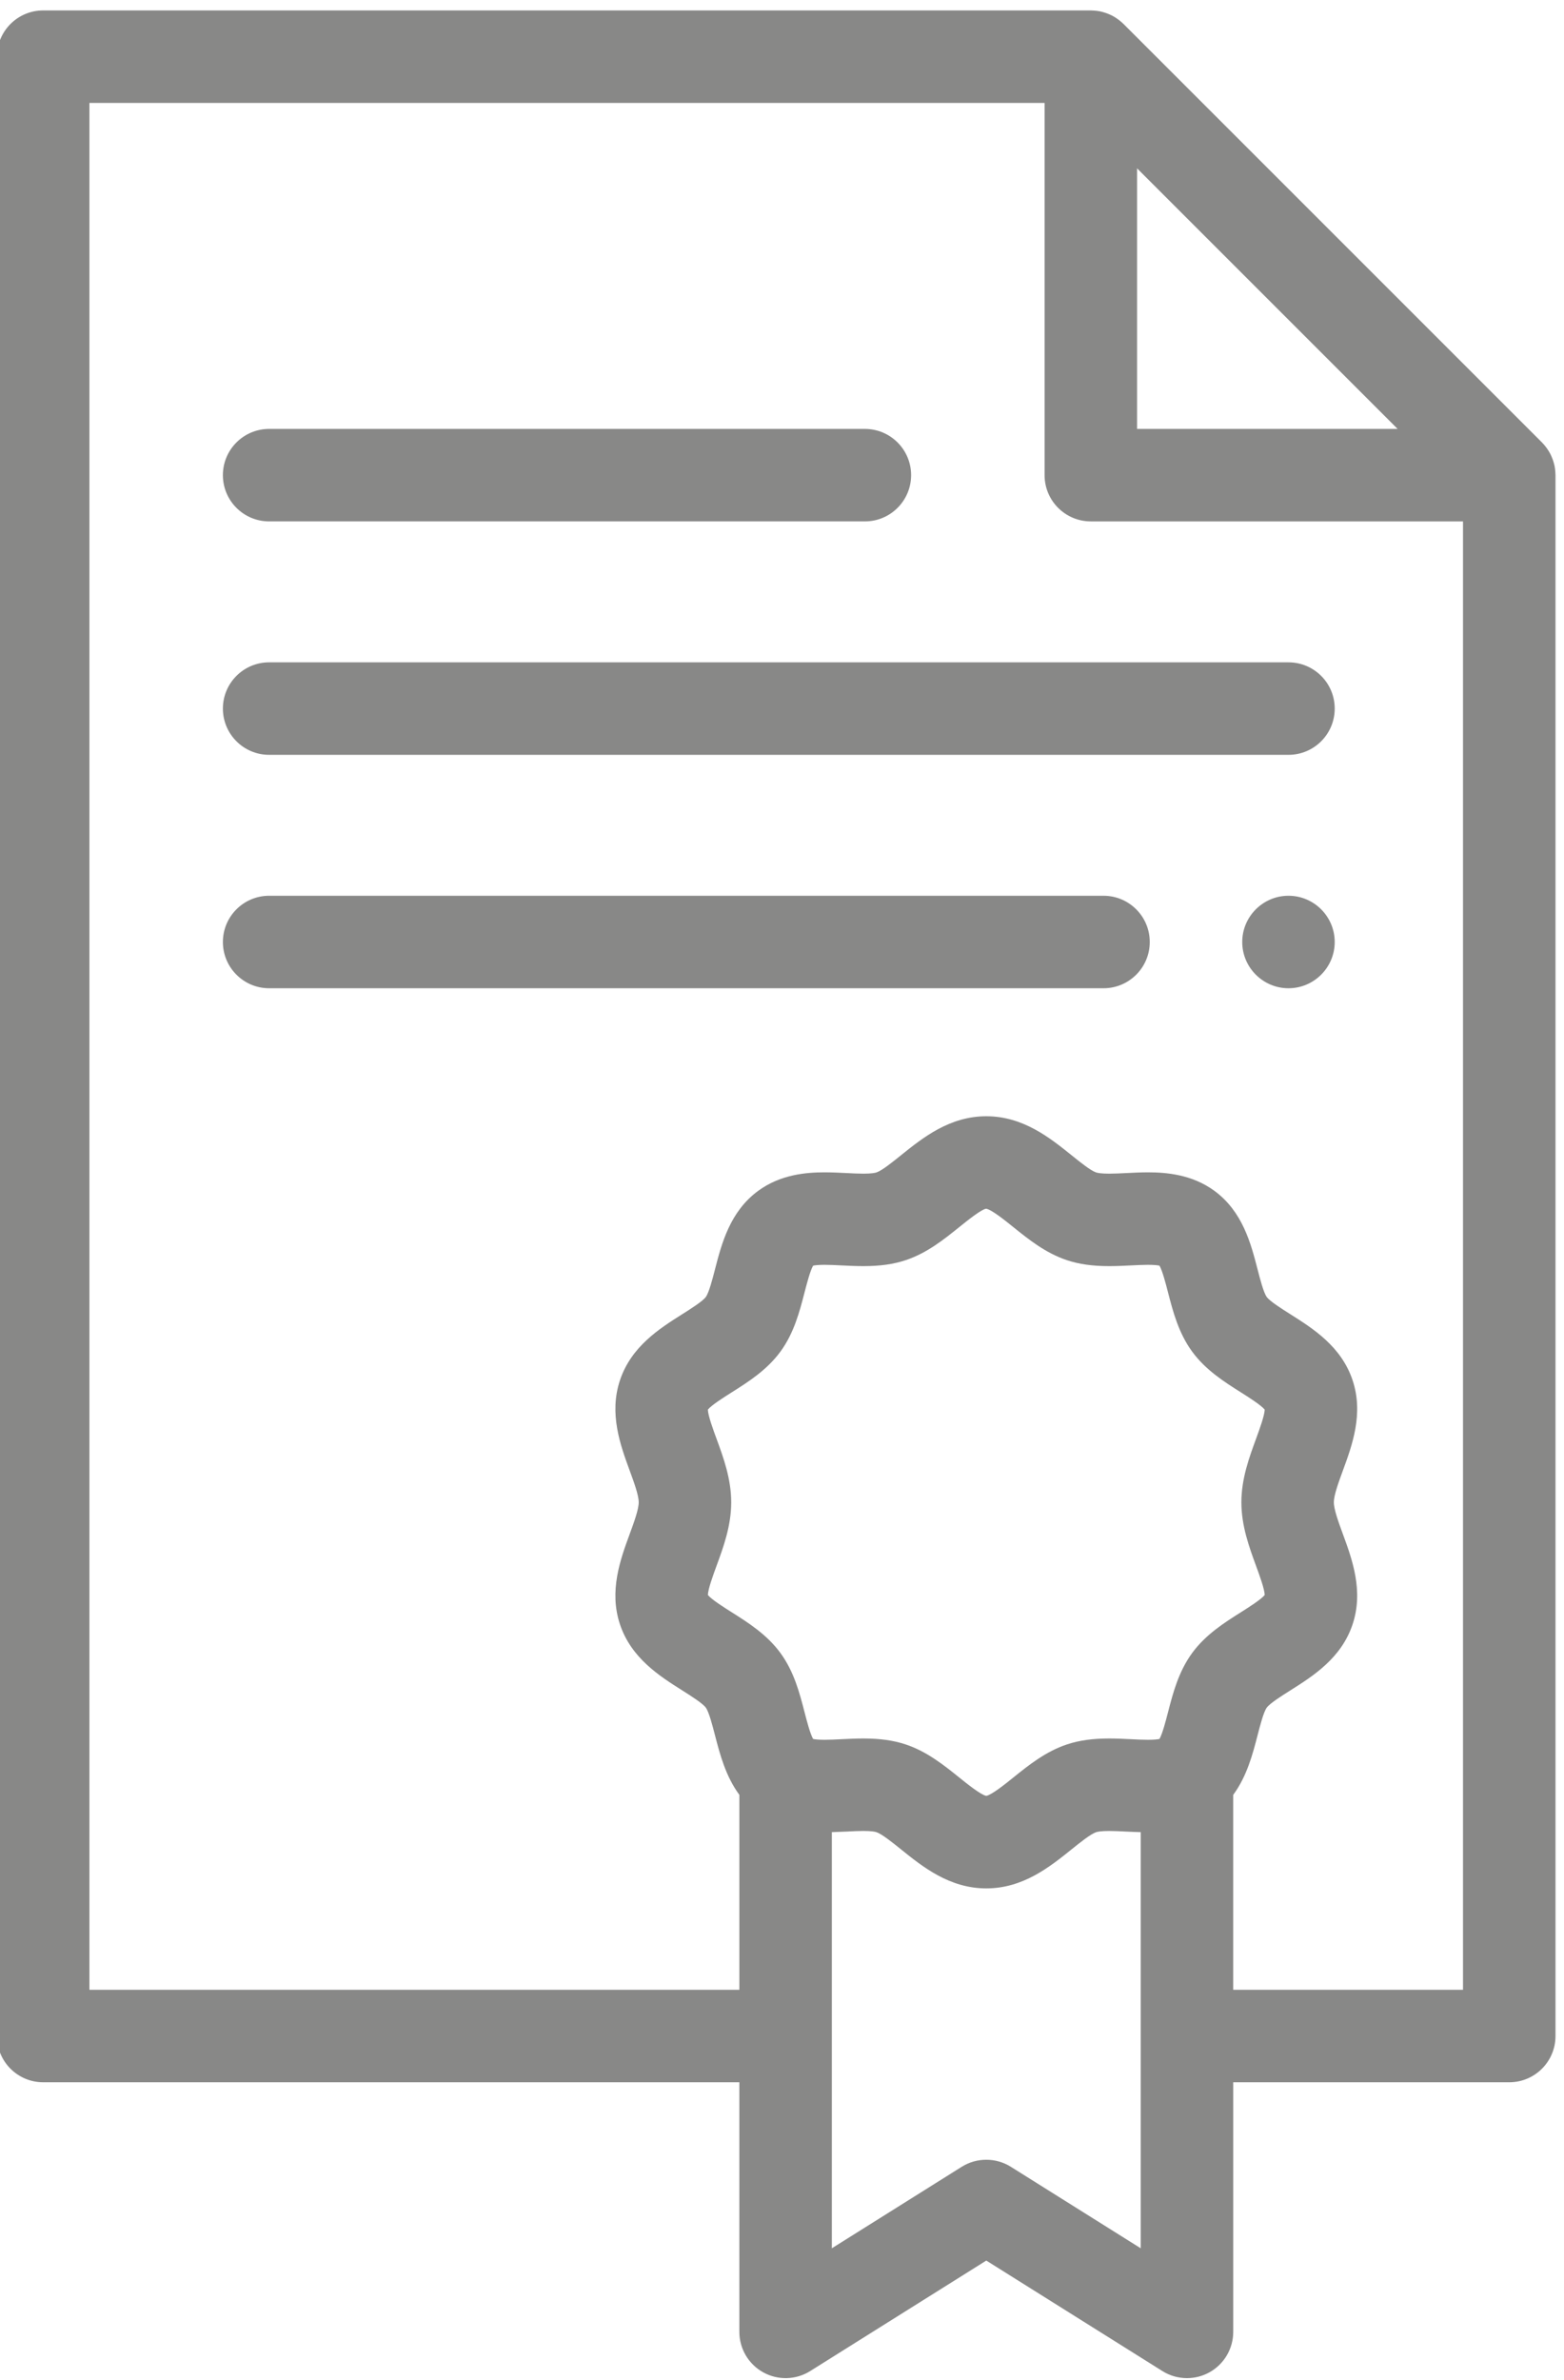
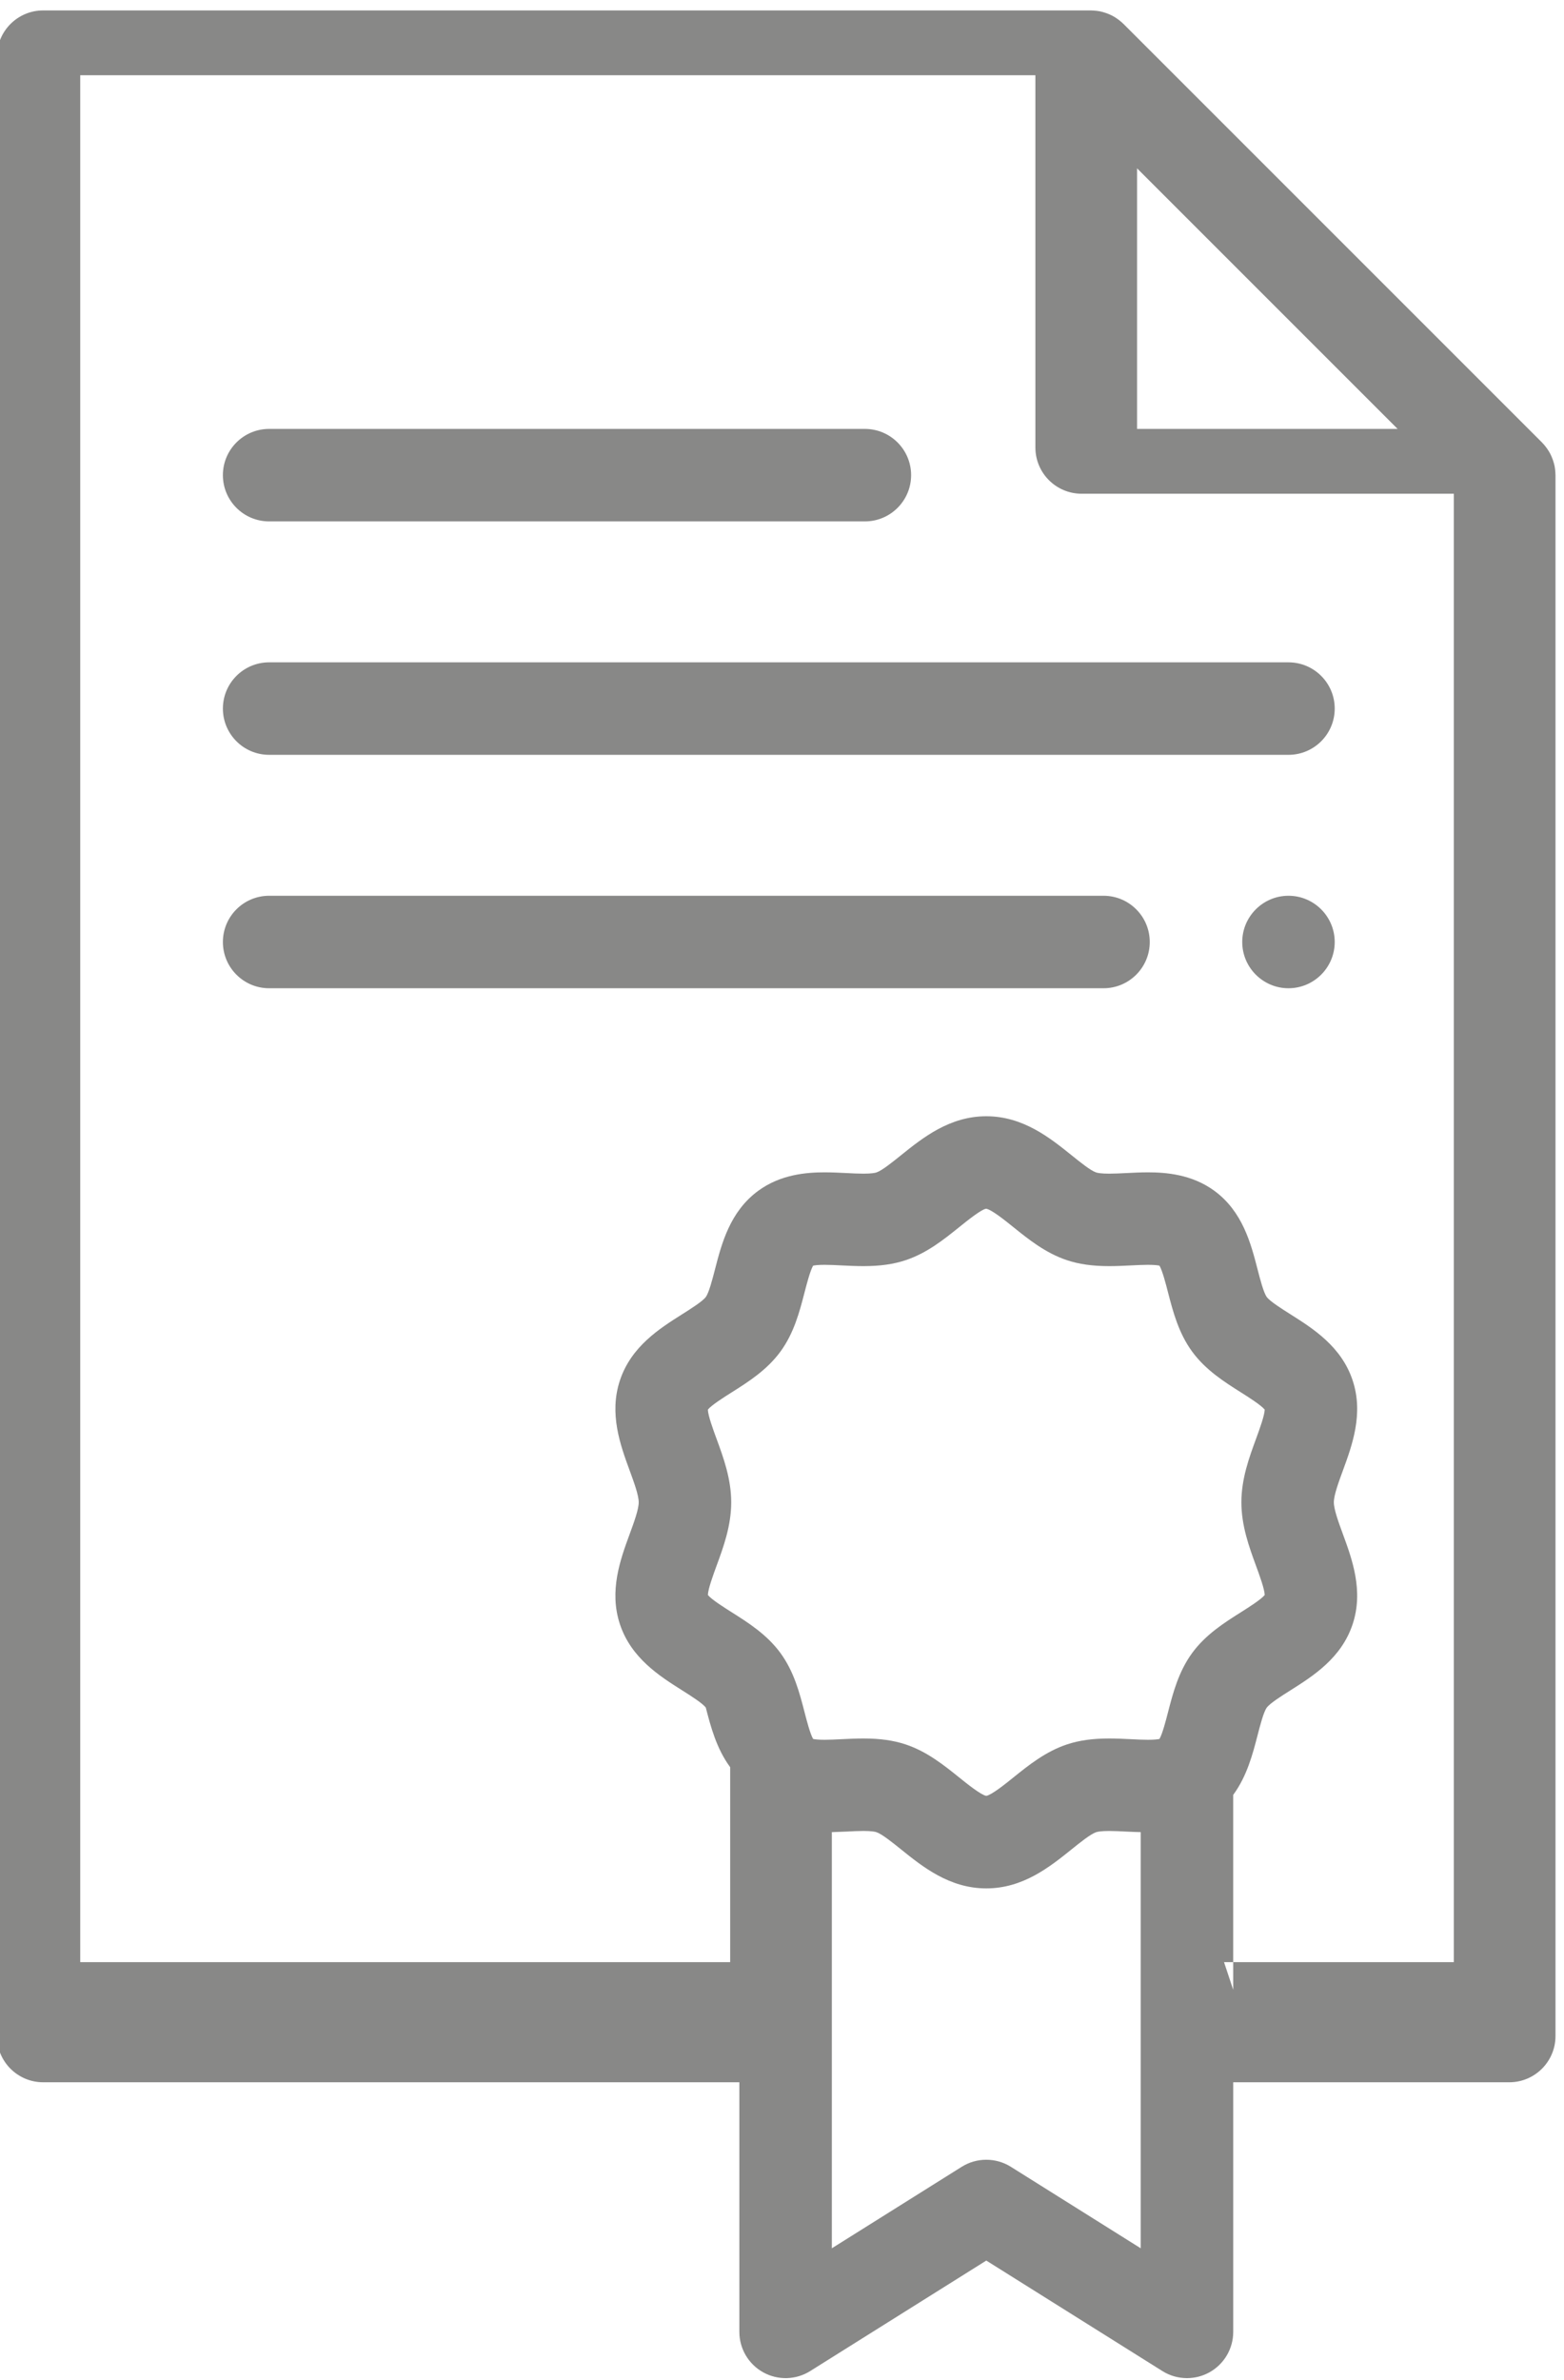
<svg xmlns="http://www.w3.org/2000/svg" width="23" height="35">
  <g>
    <title>background</title>
    <rect fill="none" id="canvas_background" height="37" width="25" y="-1" x="-1" />
    <g display="none" overflow="visible" y="0" x="0" height="100%" width="100%" id="canvasGrid">
-       <rect fill="url(#gridpattern)" stroke-width="0" y="0" x="0" height="100%" width="100%" />
-     </g>
+       </g>
  </g>
  <g>
    <title>Layer 1</title>
    <g id="svg_10">
      <g transform="matrix(0.068,0,0,0.068,28.556,0) " id="svg_4" fill-rule="evenodd">
-         <path id="svg_5" d="m-83.562,102.409c-0.004,-0.109 -0.008,-0.219 -0.016,-0.328c-0.031,-0.434 -0.074,-0.859 -0.16,-1.281c0,0 0,0 0,-0.004c-0.086,-0.422 -0.207,-0.84 -0.344,-1.246c-0.035,-0.102 -0.07,-0.203 -0.109,-0.305c-0.145,-0.387 -0.309,-0.766 -0.496,-1.133c-0.012,-0.02 -0.02,-0.039 -0.031,-0.059c-0.203,-0.383 -0.438,-0.746 -0.691,-1.102c-0.062,-0.09 -0.129,-0.176 -0.195,-0.266c-0.27,-0.352 -0.551,-0.691 -0.867,-1.008l-90.492,-90.492c-0.316,-0.316 -0.656,-0.598 -1.008,-0.867c-0.09,-0.066 -0.18,-0.137 -0.27,-0.199c-0.355,-0.254 -0.715,-0.488 -1.094,-0.688c-0.027,-0.016 -0.055,-0.023 -0.078,-0.039c-0.359,-0.188 -0.734,-0.348 -1.113,-0.492c-0.105,-0.039 -0.207,-0.074 -0.316,-0.109c-0.406,-0.137 -0.816,-0.258 -1.242,-0.344c-0.004,0 -0.008,0 -0.008,0c-0.418,-0.082 -0.844,-0.129 -1.273,-0.16c-0.109,-0.004 -0.219,-0.012 -0.328,-0.016c-0.113,-0.004 -0.227,-0.016 -0.34,-0.016l-226.566,0c-5.523,0 -10,4.477 -10,10l0,428.023c0,5.523 4.477,10 10,10l150.555,0l0,53.977c0,3.637 1.977,6.988 5.16,8.75c3.188,1.762 7.074,1.656 10.156,-0.277l38.086,-23.895l38.086,23.895c1.621,1.016 3.469,1.527 5.316,1.527c1.664,0 3.332,-0.414 4.84,-1.246c3.184,-1.762 5.16,-5.113 5.16,-8.754l0,-53.977l59.695,0c5.523,0 10,-4.477 10,-10l0,-337.531c0,-0.113 -0.012,-0.227 -0.016,-0.34zm-90.473,-66.008l56.348,56.348l-56.348,0l0,-56.348zm-90.945,274.727c-0.703,-1.91 -1.848,-5.031 -1.875,-6.309c0.781,-0.969 3.492,-2.684 5.152,-3.73c3.562,-2.25 7.602,-4.805 10.531,-8.797c2.957,-4.035 4.16,-8.695 5.223,-12.805c0.465,-1.797 1.215,-4.699 1.855,-5.797c0.352,-0.074 1.09,-0.18 2.477,-0.18c1.113,0 2.359,0.062 3.68,0.129c1.516,0.074 3.078,0.152 4.711,0.152c3.602,0 6.508,-0.406 9.145,-1.285c4.605,-1.531 8.289,-4.496 11.539,-7.113c1.797,-1.445 4.805,-3.867 5.852,-4.016c1.145,0.148 4.148,2.57 5.945,4.016c3.25,2.617 6.938,5.582 11.543,7.113c2.637,0.879 5.539,1.285 9.145,1.285c1.629,0 3.195,-0.078 4.707,-0.152c1.32,-0.066 2.566,-0.129 3.684,-0.129c1.387,0 2.121,0.102 2.477,0.18c0.641,1.098 1.391,4 1.852,5.797c1.062,4.109 2.27,8.77 5.227,12.805c2.926,3.992 6.965,6.543 10.531,8.797c1.656,1.051 4.367,2.762 5.148,3.73c-0.027,1.277 -1.172,4.398 -1.871,6.309c-1.488,4.051 -3.172,8.645 -3.172,13.734c0,5.09 1.684,9.684 3.168,13.738c0.703,1.91 1.848,5.031 1.875,6.309c-0.781,0.969 -3.492,2.68 -5.148,3.73c-3.566,2.25 -7.605,4.805 -10.531,8.797c-2.957,4.035 -4.164,8.695 -5.227,12.805c-0.461,1.793 -1.215,4.699 -1.852,5.797c-0.355,0.074 -1.09,0.18 -2.477,0.18c-1.117,0 -2.363,-0.062 -3.684,-0.129c-1.512,-0.074 -3.078,-0.152 -4.707,-0.152c-3.605,0 -6.508,0.406 -9.145,1.285c-4.605,1.531 -8.293,4.5 -11.543,7.113c-1.77,1.43 -4.723,3.801 -5.898,4.012c-1.176,-0.211 -4.125,-2.582 -5.895,-4.012c-3.254,-2.613 -6.938,-5.582 -11.543,-7.113c-2.637,-0.879 -5.543,-1.285 -9.145,-1.285c-1.629,0 -3.195,0.078 -4.711,0.152c-1.316,0.066 -2.562,0.129 -3.68,0.129c-1.387,0 -2.121,-0.105 -2.477,-0.18c-0.641,-1.098 -1.391,-4 -1.855,-5.797c-1.059,-4.109 -2.266,-8.77 -5.223,-12.805c-2.926,-3.992 -6.965,-6.547 -10.531,-8.797c-1.656,-1.047 -4.367,-2.762 -5.148,-3.73c0.027,-1.273 1.172,-4.398 1.871,-6.309c1.488,-4.051 3.172,-8.645 3.172,-13.734c0,-5.094 -1.688,-9.688 -3.172,-13.738zm91.738,175.051l-28.086,-17.621c-3.25,-2.035 -7.383,-2.035 -10.633,0l-28.086,17.621l0,-89.992c1.062,-0.031 2.105,-0.07 3.117,-0.121c1.324,-0.07 2.574,-0.133 3.703,-0.133c1.773,0 2.531,0.164 2.824,0.262c1.191,0.398 3.48,2.242 5.32,3.723c4.668,3.758 10.477,8.434 18.438,8.434c7.961,0 13.77,-4.676 18.438,-8.434c1.84,-1.48 4.129,-3.324 5.316,-3.719c0.297,-0.098 1.055,-0.262 2.828,-0.262c1.129,0 2.379,0.062 3.703,0.129c1.012,0.051 2.055,0.094 3.113,0.121l0,89.992l0.004,0zm20,-55.898l0,-42.152c2.973,-4.039 4.215,-8.82 5.266,-12.883c0.551,-2.133 1.305,-5.051 1.992,-5.984c0.684,-0.938 3.227,-2.543 5.082,-3.715c4.922,-3.109 11.047,-6.98 13.48,-14.301c2.406,-7.223 -0.098,-14.047 -2.109,-19.531c-0.914,-2.488 -1.949,-5.312 -1.949,-6.852c0,-1.539 1.035,-4.359 1.949,-6.848c2.012,-5.484 4.516,-12.312 2.109,-19.535c-2.434,-7.316 -8.559,-11.188 -13.48,-14.297c-1.855,-1.172 -4.398,-2.781 -5.082,-3.711c-0.688,-0.938 -1.441,-3.855 -1.992,-5.988c-1.438,-5.566 -3.227,-12.496 -9.352,-16.988c-4.875,-3.57 -10.52,-3.984 -14.344,-3.984c-1.617,0 -3.18,0.078 -4.688,0.156c-1.324,0.066 -2.574,0.129 -3.699,0.129c-1.777,0 -2.535,-0.164 -2.828,-0.262c-1.188,-0.395 -3.477,-2.238 -5.316,-3.723c-4.672,-3.754 -10.48,-8.43 -18.441,-8.43c-7.957,0 -13.77,4.676 -18.438,8.43c-1.84,1.48 -4.129,3.328 -5.316,3.723c-0.293,0.098 -1.055,0.262 -2.828,0.262c-1.125,0 -2.379,-0.062 -3.703,-0.133c-1.508,-0.074 -3.066,-0.152 -4.688,-0.152c-3.82,0 -9.465,0.414 -14.336,3.984c-6.129,4.492 -7.922,11.422 -9.359,16.988c-0.551,2.133 -1.305,5.051 -1.988,5.984c-0.688,0.934 -3.23,2.543 -5.086,3.715c-4.922,3.109 -11.043,6.98 -13.48,14.297c-2.406,7.227 0.098,14.051 2.109,19.535c0.914,2.488 1.949,5.309 1.949,6.848c0,1.539 -1.035,4.363 -1.949,6.852c-2.012,5.484 -4.516,12.309 -2.109,19.535c2.438,7.316 8.562,11.188 13.48,14.297c1.859,1.172 4.398,2.781 5.086,3.715c0.684,0.934 1.438,3.852 1.988,5.984c1.051,4.062 2.297,8.848 5.27,12.883l0,42.152l-140.559,0l0,-408.023l206.566,0l0,80.492c0,5.523 4.477,10 10,10l80.488,0l0,317.531l-49.695,0zm0,0" fill="#888887" />
+         <path id="svg_5" d="m-83.562,102.409c-0.004,-0.109 -0.008,-0.219 -0.016,-0.328c-0.031,-0.434 -0.074,-0.859 -0.16,-1.281c0,0 0,0 0,-0.004c-0.086,-0.422 -0.207,-0.84 -0.344,-1.246c-0.035,-0.102 -0.07,-0.203 -0.109,-0.305c-0.145,-0.387 -0.309,-0.766 -0.496,-1.133c-0.012,-0.02 -0.02,-0.039 -0.031,-0.059c-0.203,-0.383 -0.438,-0.746 -0.691,-1.102c-0.062,-0.09 -0.129,-0.176 -0.195,-0.266c-0.27,-0.352 -0.551,-0.691 -0.867,-1.008l-90.492,-90.492c-0.316,-0.316 -0.656,-0.598 -1.008,-0.867c-0.09,-0.066 -0.18,-0.137 -0.27,-0.199c-0.355,-0.254 -0.715,-0.488 -1.094,-0.688c-0.027,-0.016 -0.055,-0.023 -0.078,-0.039c-0.359,-0.188 -0.734,-0.348 -1.113,-0.492c-0.105,-0.039 -0.207,-0.074 -0.316,-0.109c-0.406,-0.137 -0.816,-0.258 -1.242,-0.344c-0.004,0 -0.008,0 -0.008,0c-0.418,-0.082 -0.844,-0.129 -1.273,-0.16c-0.109,-0.004 -0.219,-0.012 -0.328,-0.016c-0.113,-0.004 -0.227,-0.016 -0.34,-0.016l-226.566,0c-5.523,0 -10,4.477 -10,10l0,428.023c0,5.523 4.477,10 10,10l150.555,0l0,53.977c0,3.637 1.977,6.988 5.16,8.75c3.188,1.762 7.074,1.656 10.156,-0.277l38.086,-23.895l38.086,23.895c1.621,1.016 3.469,1.527 5.316,1.527c1.664,0 3.332,-0.414 4.84,-1.246c3.184,-1.762 5.16,-5.113 5.16,-8.754l0,-53.977l59.695,0c5.523,0 10,-4.477 10,-10l0,-337.531c0,-0.113 -0.012,-0.227 -0.016,-0.34zm-90.473,-66.008l56.348,56.348l-56.348,0l0,-56.348zm-90.945,274.727c-0.703,-1.91 -1.848,-5.031 -1.875,-6.309c0.781,-0.969 3.492,-2.684 5.152,-3.73c3.562,-2.25 7.602,-4.805 10.531,-8.797c2.957,-4.035 4.16,-8.695 5.223,-12.805c0.465,-1.797 1.215,-4.699 1.855,-5.797c0.352,-0.074 1.09,-0.18 2.477,-0.18c1.113,0 2.359,0.062 3.68,0.129c1.516,0.074 3.078,0.152 4.711,0.152c3.602,0 6.508,-0.406 9.145,-1.285c4.605,-1.531 8.289,-4.496 11.539,-7.113c1.797,-1.445 4.805,-3.867 5.852,-4.016c1.145,0.148 4.148,2.57 5.945,4.016c3.25,2.617 6.938,5.582 11.543,7.113c2.637,0.879 5.539,1.285 9.145,1.285c1.629,0 3.195,-0.078 4.707,-0.152c1.32,-0.066 2.566,-0.129 3.684,-0.129c1.387,0 2.121,0.102 2.477,0.18c0.641,1.098 1.391,4 1.852,5.797c1.062,4.109 2.27,8.77 5.227,12.805c2.926,3.992 6.965,6.543 10.531,8.797c1.656,1.051 4.367,2.762 5.148,3.73c-0.027,1.277 -1.172,4.398 -1.871,6.309c-1.488,4.051 -3.172,8.645 -3.172,13.734c0,5.09 1.684,9.684 3.168,13.738c0.703,1.91 1.848,5.031 1.875,6.309c-0.781,0.969 -3.492,2.68 -5.148,3.73c-3.566,2.25 -7.605,4.805 -10.531,8.797c-2.957,4.035 -4.164,8.695 -5.227,12.805c-0.461,1.793 -1.215,4.699 -1.852,5.797c-0.355,0.074 -1.09,0.18 -2.477,0.18c-1.117,0 -2.363,-0.062 -3.684,-0.129c-1.512,-0.074 -3.078,-0.152 -4.707,-0.152c-3.605,0 -6.508,0.406 -9.145,1.285c-4.605,1.531 -8.293,4.5 -11.543,7.113c-1.77,1.43 -4.723,3.801 -5.898,4.012c-1.176,-0.211 -4.125,-2.582 -5.895,-4.012c-3.254,-2.613 -6.938,-5.582 -11.543,-7.113c-2.637,-0.879 -5.543,-1.285 -9.145,-1.285c-1.629,0 -3.195,0.078 -4.711,0.152c-1.316,0.066 -2.562,0.129 -3.68,0.129c-1.387,0 -2.121,-0.105 -2.477,-0.18c-0.641,-1.098 -1.391,-4 -1.855,-5.797c-1.059,-4.109 -2.266,-8.77 -5.223,-12.805c-2.926,-3.992 -6.965,-6.547 -10.531,-8.797c-1.656,-1.047 -4.367,-2.762 -5.148,-3.73c0.027,-1.273 1.172,-4.398 1.871,-6.309c1.488,-4.051 3.172,-8.645 3.172,-13.734c0,-5.094 -1.688,-9.688 -3.172,-13.738zm91.738,175.051l-28.086,-17.621c-3.25,-2.035 -7.383,-2.035 -10.633,0l-28.086,17.621l0,-89.992c1.062,-0.031 2.105,-0.07 3.117,-0.121c1.324,-0.07 2.574,-0.133 3.703,-0.133c1.773,0 2.531,0.164 2.824,0.262c1.191,0.398 3.48,2.242 5.32,3.723c4.668,3.758 10.477,8.434 18.438,8.434c7.961,0 13.77,-4.676 18.438,-8.434c1.84,-1.48 4.129,-3.324 5.316,-3.719c0.297,-0.098 1.055,-0.262 2.828,-0.262c1.129,0 2.379,0.062 3.703,0.129c1.012,0.051 2.055,0.094 3.113,0.121l0,89.992l0.004,0zm20,-55.898l0,-42.152c2.973,-4.039 4.215,-8.82 5.266,-12.883c0.551,-2.133 1.305,-5.051 1.992,-5.984c0.684,-0.938 3.227,-2.543 5.082,-3.715c4.922,-3.109 11.047,-6.98 13.48,-14.301c2.406,-7.223 -0.098,-14.047 -2.109,-19.531c-0.914,-2.488 -1.949,-5.312 -1.949,-6.852c0,-1.539 1.035,-4.359 1.949,-6.848c2.012,-5.484 4.516,-12.312 2.109,-19.535c-2.434,-7.316 -8.559,-11.188 -13.48,-14.297c-1.855,-1.172 -4.398,-2.781 -5.082,-3.711c-0.688,-0.938 -1.441,-3.855 -1.992,-5.988c-1.438,-5.566 -3.227,-12.496 -9.352,-16.988c-4.875,-3.57 -10.52,-3.984 -14.344,-3.984c-1.617,0 -3.18,0.078 -4.688,0.156c-1.324,0.066 -2.574,0.129 -3.699,0.129c-1.777,0 -2.535,-0.164 -2.828,-0.262c-1.188,-0.395 -3.477,-2.238 -5.316,-3.723c-4.672,-3.754 -10.48,-8.43 -18.441,-8.43c-7.957,0 -13.77,4.676 -18.438,8.43c-1.84,1.48 -4.129,3.328 -5.316,3.723c-0.293,0.098 -1.055,0.262 -2.828,0.262c-1.125,0 -2.379,-0.062 -3.703,-0.133c-1.508,-0.074 -3.066,-0.152 -4.688,-0.152c-3.82,0 -9.465,0.414 -14.336,3.984c-6.129,4.492 -7.922,11.422 -9.359,16.988c-0.551,2.133 -1.305,5.051 -1.988,5.984c-0.688,0.934 -3.23,2.543 -5.086,3.715c-4.922,3.109 -11.043,6.98 -13.48,14.297c-2.406,7.227 0.098,14.051 2.109,19.535c0.914,2.488 1.949,5.309 1.949,6.848c0,1.539 -1.035,4.363 -1.949,6.852c-2.012,5.484 -4.516,12.309 -2.109,19.535c2.438,7.316 8.562,11.188 13.48,14.297c1.859,1.172 4.398,2.781 5.086,3.715c1.051,4.062 2.297,8.848 5.27,12.883l0,42.152l-140.559,0l0,-408.023l206.566,0l0,80.492c0,5.523 4.477,10 10,10l80.488,0l0,317.531l-49.695,0zm0,0" fill="#888887" />
        <path id="svg_6" d="m-361.738,112.749l128.836,0c5.52,0 10,-4.477 10,-10c0,-5.523 -4.48,-10 -10,-10l-128.836,0c-5.523,0 -10,4.477 -10,10c0,5.523 4.48,10 10,10zm0,0" fill="#888887" />
        <path id="svg_7" d="m-141.292,143.226l-220.445,0c-5.523,0 -10,4.477 -10,10s4.477,10 10,10l220.445,0c5.523,0 10,-4.477 10,-10s-4.477,-10 -10,-10zm0,0" fill="#888887" />
        <path id="svg_8" d="m-181.292,193.702l-180.445,0c-5.523,0 -10,4.48 -10,10c0,5.523 4.477,10 10,10l180.445,0c5.523,0 10,-4.477 10,-10c0,-5.52 -4.477,-10 -10,-10zm0,0" fill="#888887" />
        <path id="svg_9" d="m-141.292,193.702c-5.508,0 -10,4.492 -10,10c0,5.508 4.492,10 10,10c5.512,0 10,-4.492 10,-10c0,-5.508 -4.488,-10 -10,-10zm0,0" fill="#888887" />
      </g>
    </g>
  </g>
</svg>